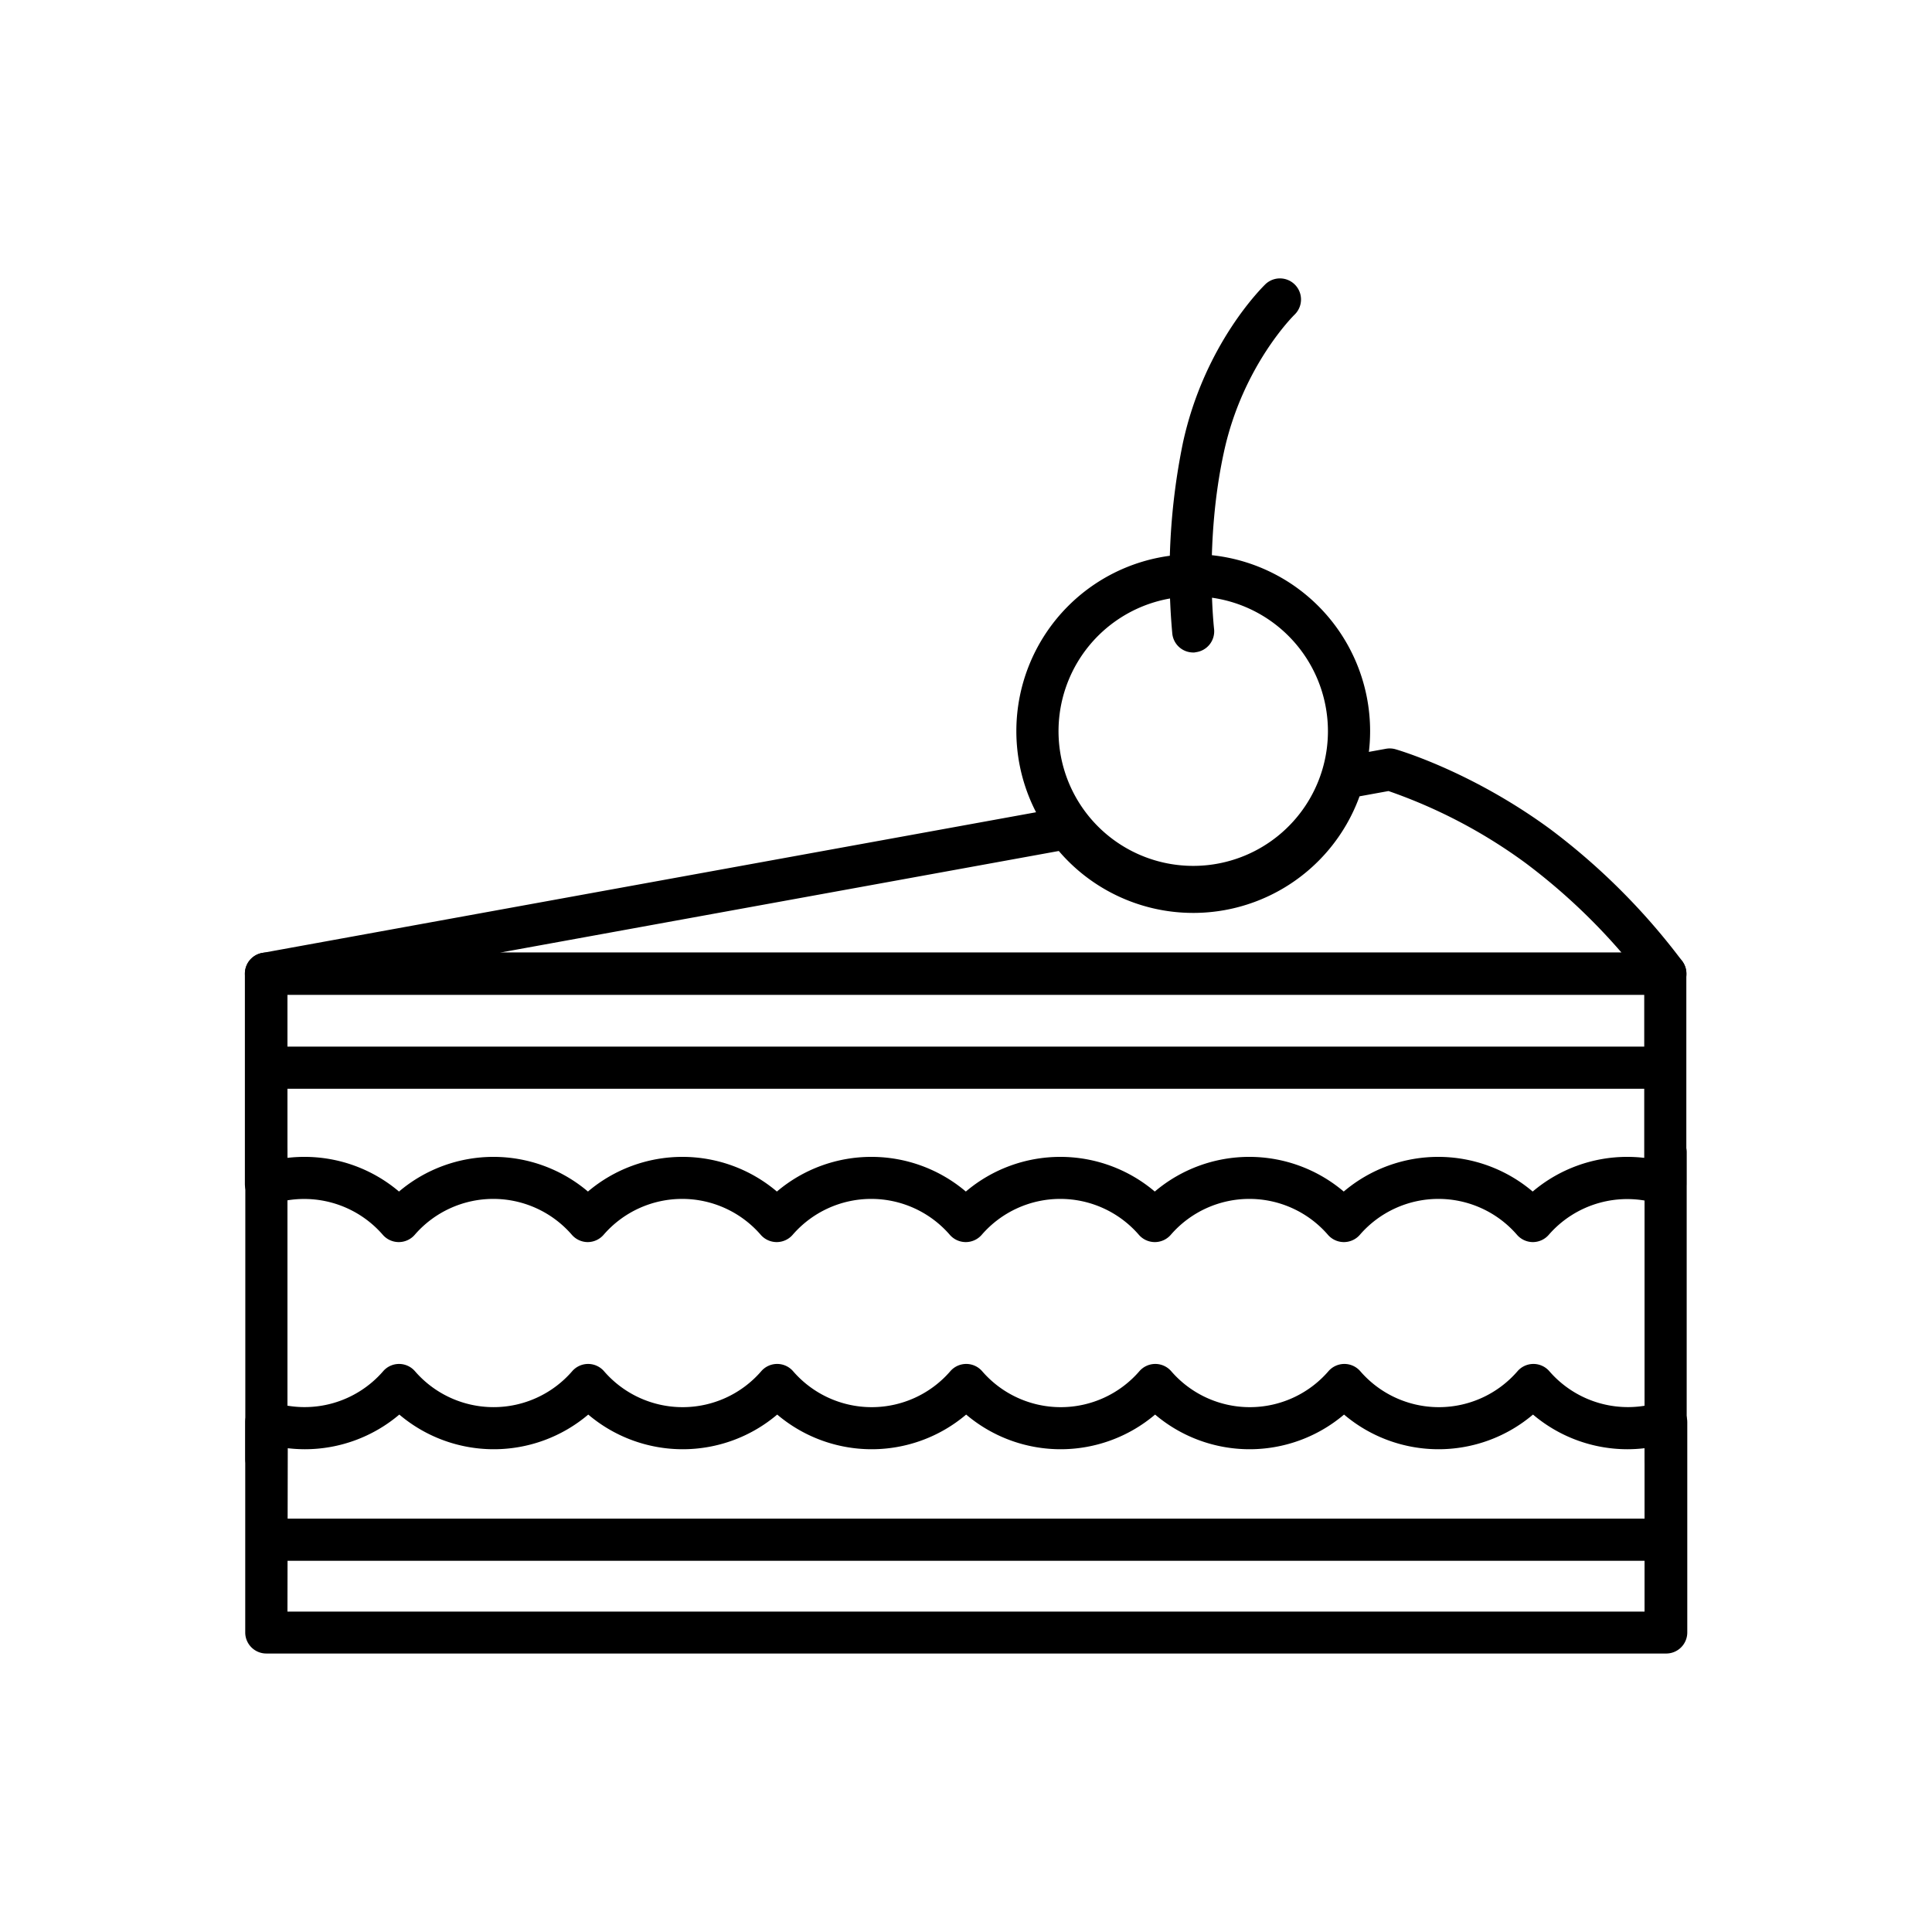
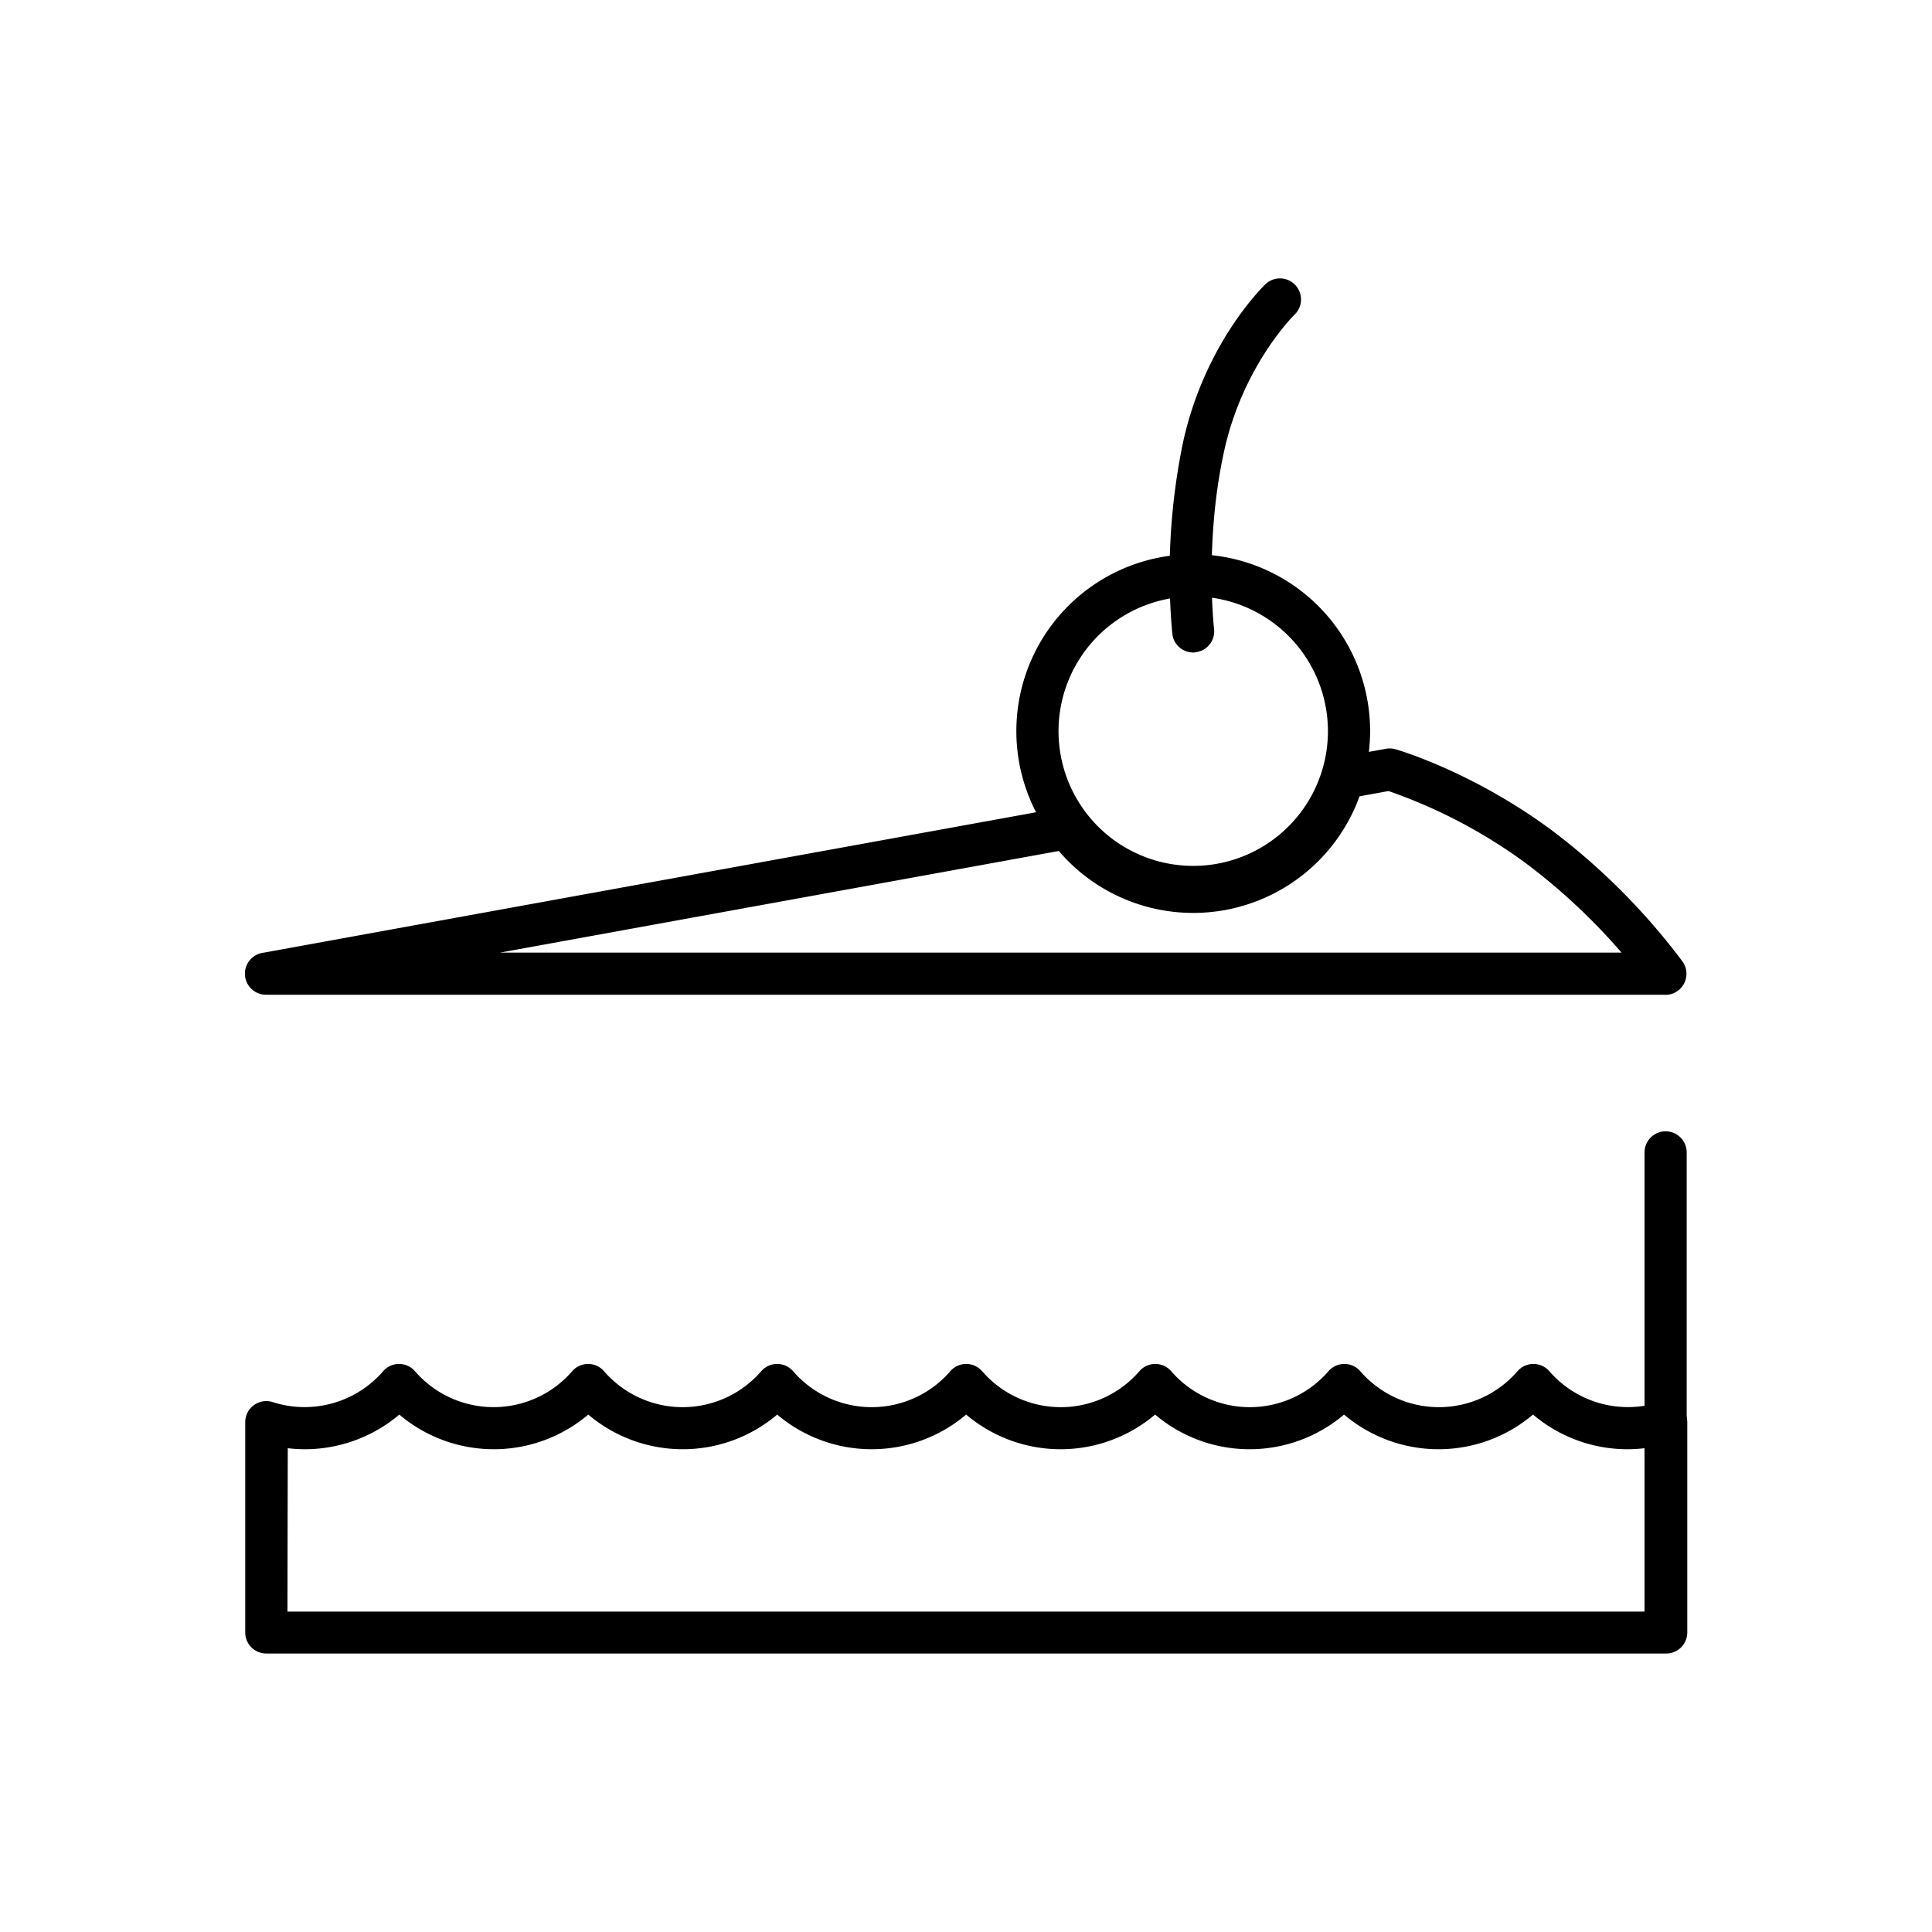
<svg xmlns="http://www.w3.org/2000/svg" id="Layer_1" data-name="Layer 1" viewBox="0 0 491.52 491.52">
  <g>
    <g>
-       <path d="M390,316a5.38,5.38,0,0,1-4.05-1.84,26.44,26.44,0,0,0-40,0,5.38,5.38,0,0,1-8.1,0,26.44,26.44,0,0,0-40,0,5.38,5.38,0,0,1-8.1,0,26.44,26.44,0,0,0-40,0,5.38,5.38,0,0,1-8.1,0,26.44,26.44,0,0,0-40,0,5.38,5.38,0,0,1-8.1,0,26.44,26.44,0,0,0-40,0,5.38,5.38,0,0,1-4,1.84h0a5.38,5.38,0,0,1-4.05-1.84,26.44,26.44,0,0,0-40,0,5.38,5.38,0,0,1-8.1,0,26.47,26.47,0,0,0-20-9.13,26.17,26.17,0,0,0-8.1,1.27,5.37,5.37,0,0,1-7-5.11V247.71a5.36,5.36,0,0,1,5.36-5.36h356a5.36,5.36,0,0,1,5.36,5.36V301.2a5.37,5.37,0,0,1-7,5.11A26.45,26.45,0,0,0,394,314.17,5.38,5.38,0,0,1,390,316ZM221.72,294.32a37.16,37.16,0,0,1,24,8.82,37.16,37.16,0,0,1,48.07,0,37.16,37.16,0,0,1,48.07,0,37.16,37.16,0,0,1,48.07,0,37.18,37.18,0,0,1,24-8.82,37.58,37.58,0,0,1,4.38.25v-41.5H73.13v41.5a37.58,37.58,0,0,1,4.38-.25,37.18,37.18,0,0,1,24,8.82,37.16,37.16,0,0,1,48.07,0,37.16,37.16,0,0,1,48.07,0A37.13,37.13,0,0,1,221.72,294.32Z" />
      <path d="M423.75,420.67h-356a5.36,5.36,0,0,1-5.36-5.36v-53.5a5.36,5.36,0,0,1,7-5.1,26.45,26.45,0,0,0,28.09-7.86,5.35,5.35,0,0,1,8.09,0,26.45,26.45,0,0,0,40,0,5.36,5.36,0,0,1,8.1,0,26.44,26.44,0,0,0,40,0,5.35,5.35,0,0,1,4.05-1.85h0a5.35,5.35,0,0,1,4.05,1.85,26.44,26.44,0,0,0,40,0,5.36,5.36,0,0,1,8.1,0,26.44,26.44,0,0,0,40,0,5.36,5.36,0,0,1,8.1,0,26.44,26.44,0,0,0,40,0,5.36,5.36,0,0,1,8.1,0,26.44,26.44,0,0,0,40,0,5.36,5.36,0,0,1,8.1,0,26.45,26.45,0,0,0,28.09,7.86,5.36,5.36,0,0,1,7,5.1v53.5A5.36,5.36,0,0,1,423.75,420.67ZM73.13,410H418.39V368.44a37.59,37.59,0,0,1-4.38.26,37.18,37.18,0,0,1-24-8.82,37.16,37.16,0,0,1-48.07,0,37.16,37.16,0,0,1-48.07,0,37.16,37.16,0,0,1-48.07,0,37.16,37.16,0,0,1-48.07,0,37.16,37.16,0,0,1-48.07,0,37.16,37.16,0,0,1-48.07,0,37.18,37.18,0,0,1-24,8.82,37.59,37.59,0,0,1-4.38-.26Z" />
    </g>
-     <path d="M67.77,376.49a5.36,5.36,0,0,1-5.36-5.36V293.18a5.36,5.36,0,0,1,10.72,0v77.95A5.36,5.36,0,0,1,67.77,376.49Z" />
    <path d="M423.75,376.49a5.36,5.36,0,0,1-5.36-5.36V293.18a5.36,5.36,0,0,1,10.72,0v77.95A5.36,5.36,0,0,1,423.75,376.49Z" />
    <path d="M423.75,253.07h-356a5.36,5.36,0,0,1-1-10.64l203.8-37.05a5.36,5.36,0,0,1,5.29,2.11,34.26,34.26,0,0,0,60.69-11,5.36,5.36,0,0,1,4.21-3.84l11.84-2.15a5.4,5.4,0,0,1,2.43.11c.78.23,19.34,5.63,39.37,20.32a167.53,167.53,0,0,1,33.67,33.69,5.36,5.36,0,0,1-4.36,8.48ZM127.22,242.35H412.53a154.83,154.83,0,0,0-24.43-22.8,132,132,0,0,0-34.85-18.3l-7.37,1.34a45,45,0,0,1-76.51,13.91Z" />
    <path d="M303.57,231a45,45,0,1,1,45-45A45,45,0,0,1,303.57,231Zm0-79.25A34.27,34.27,0,1,0,337.84,186,34.3,34.3,0,0,0,303.57,151.73Z" />
    <path d="M303.57,166a5.35,5.35,0,0,1-5.32-4.75,166.07,166.07,0,0,1,2.68-48.51c5.48-25.36,20.4-39.82,21-40.43a5.36,5.36,0,1,1,7.4,7.76c-.12.12-13.19,12.94-17.95,34.93-5,22.91-2.53,44.81-2.51,45a5.36,5.36,0,0,1-4.72,5.94C304,166,303.77,166,303.57,166Z" />
-     <rect x="69.91" y="386.36" width="351.69" height="10.72" />
-     <rect x="69.91" y="266.27" width="351.69" height="10.72" />
  </g>
</svg>